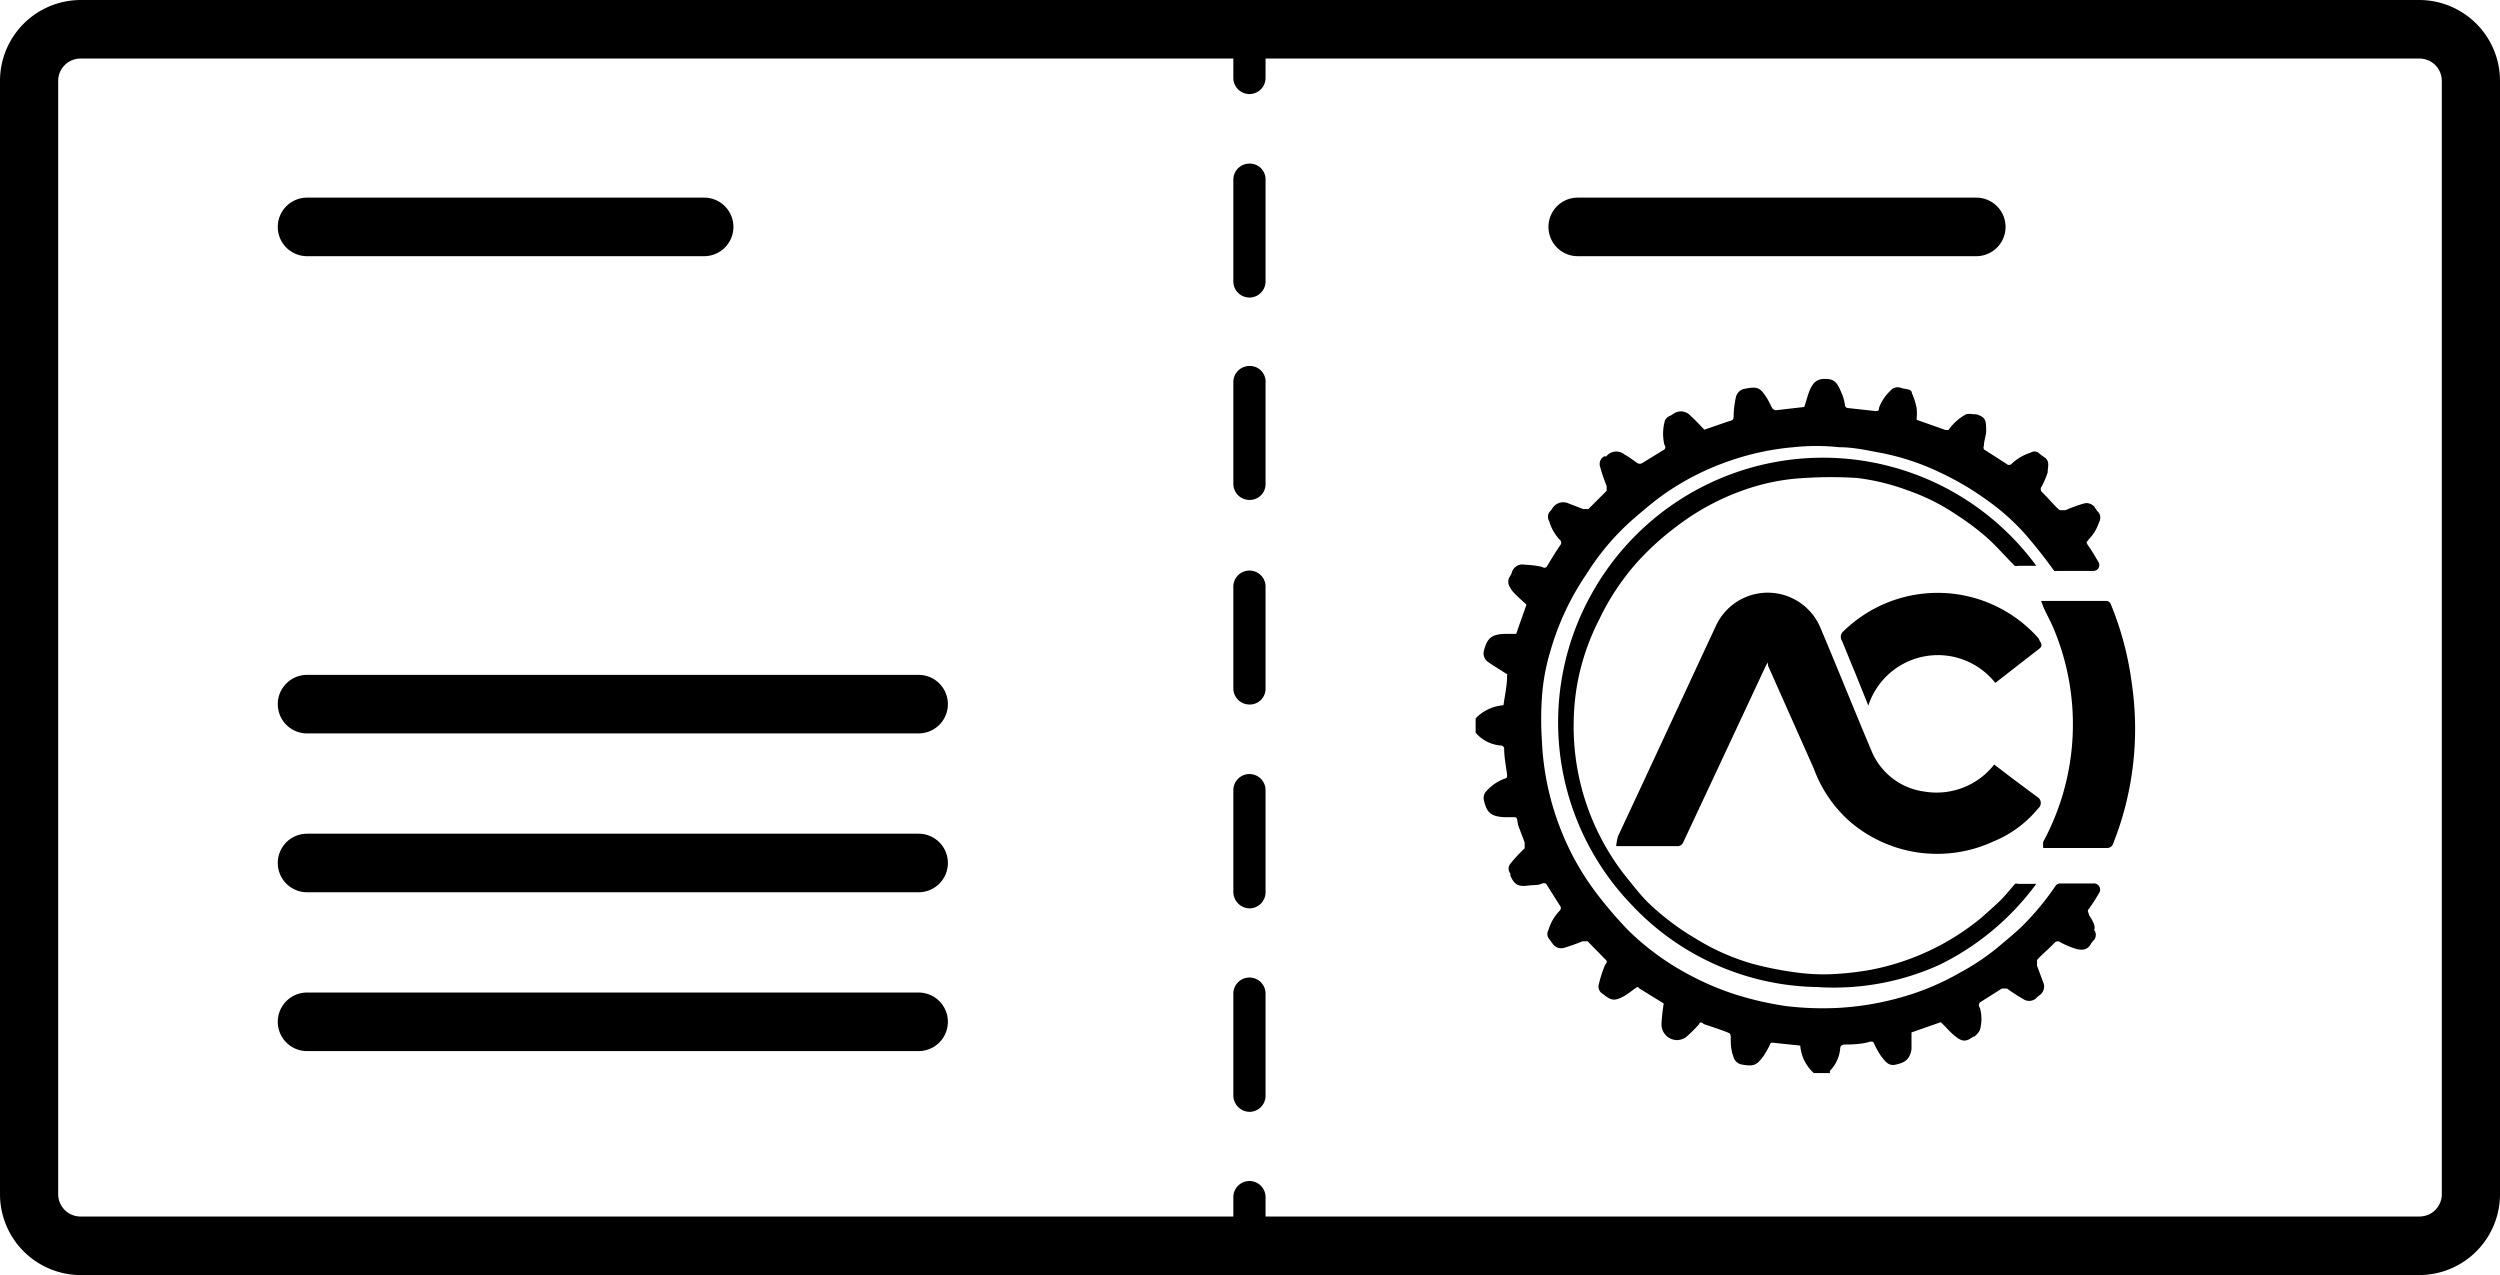
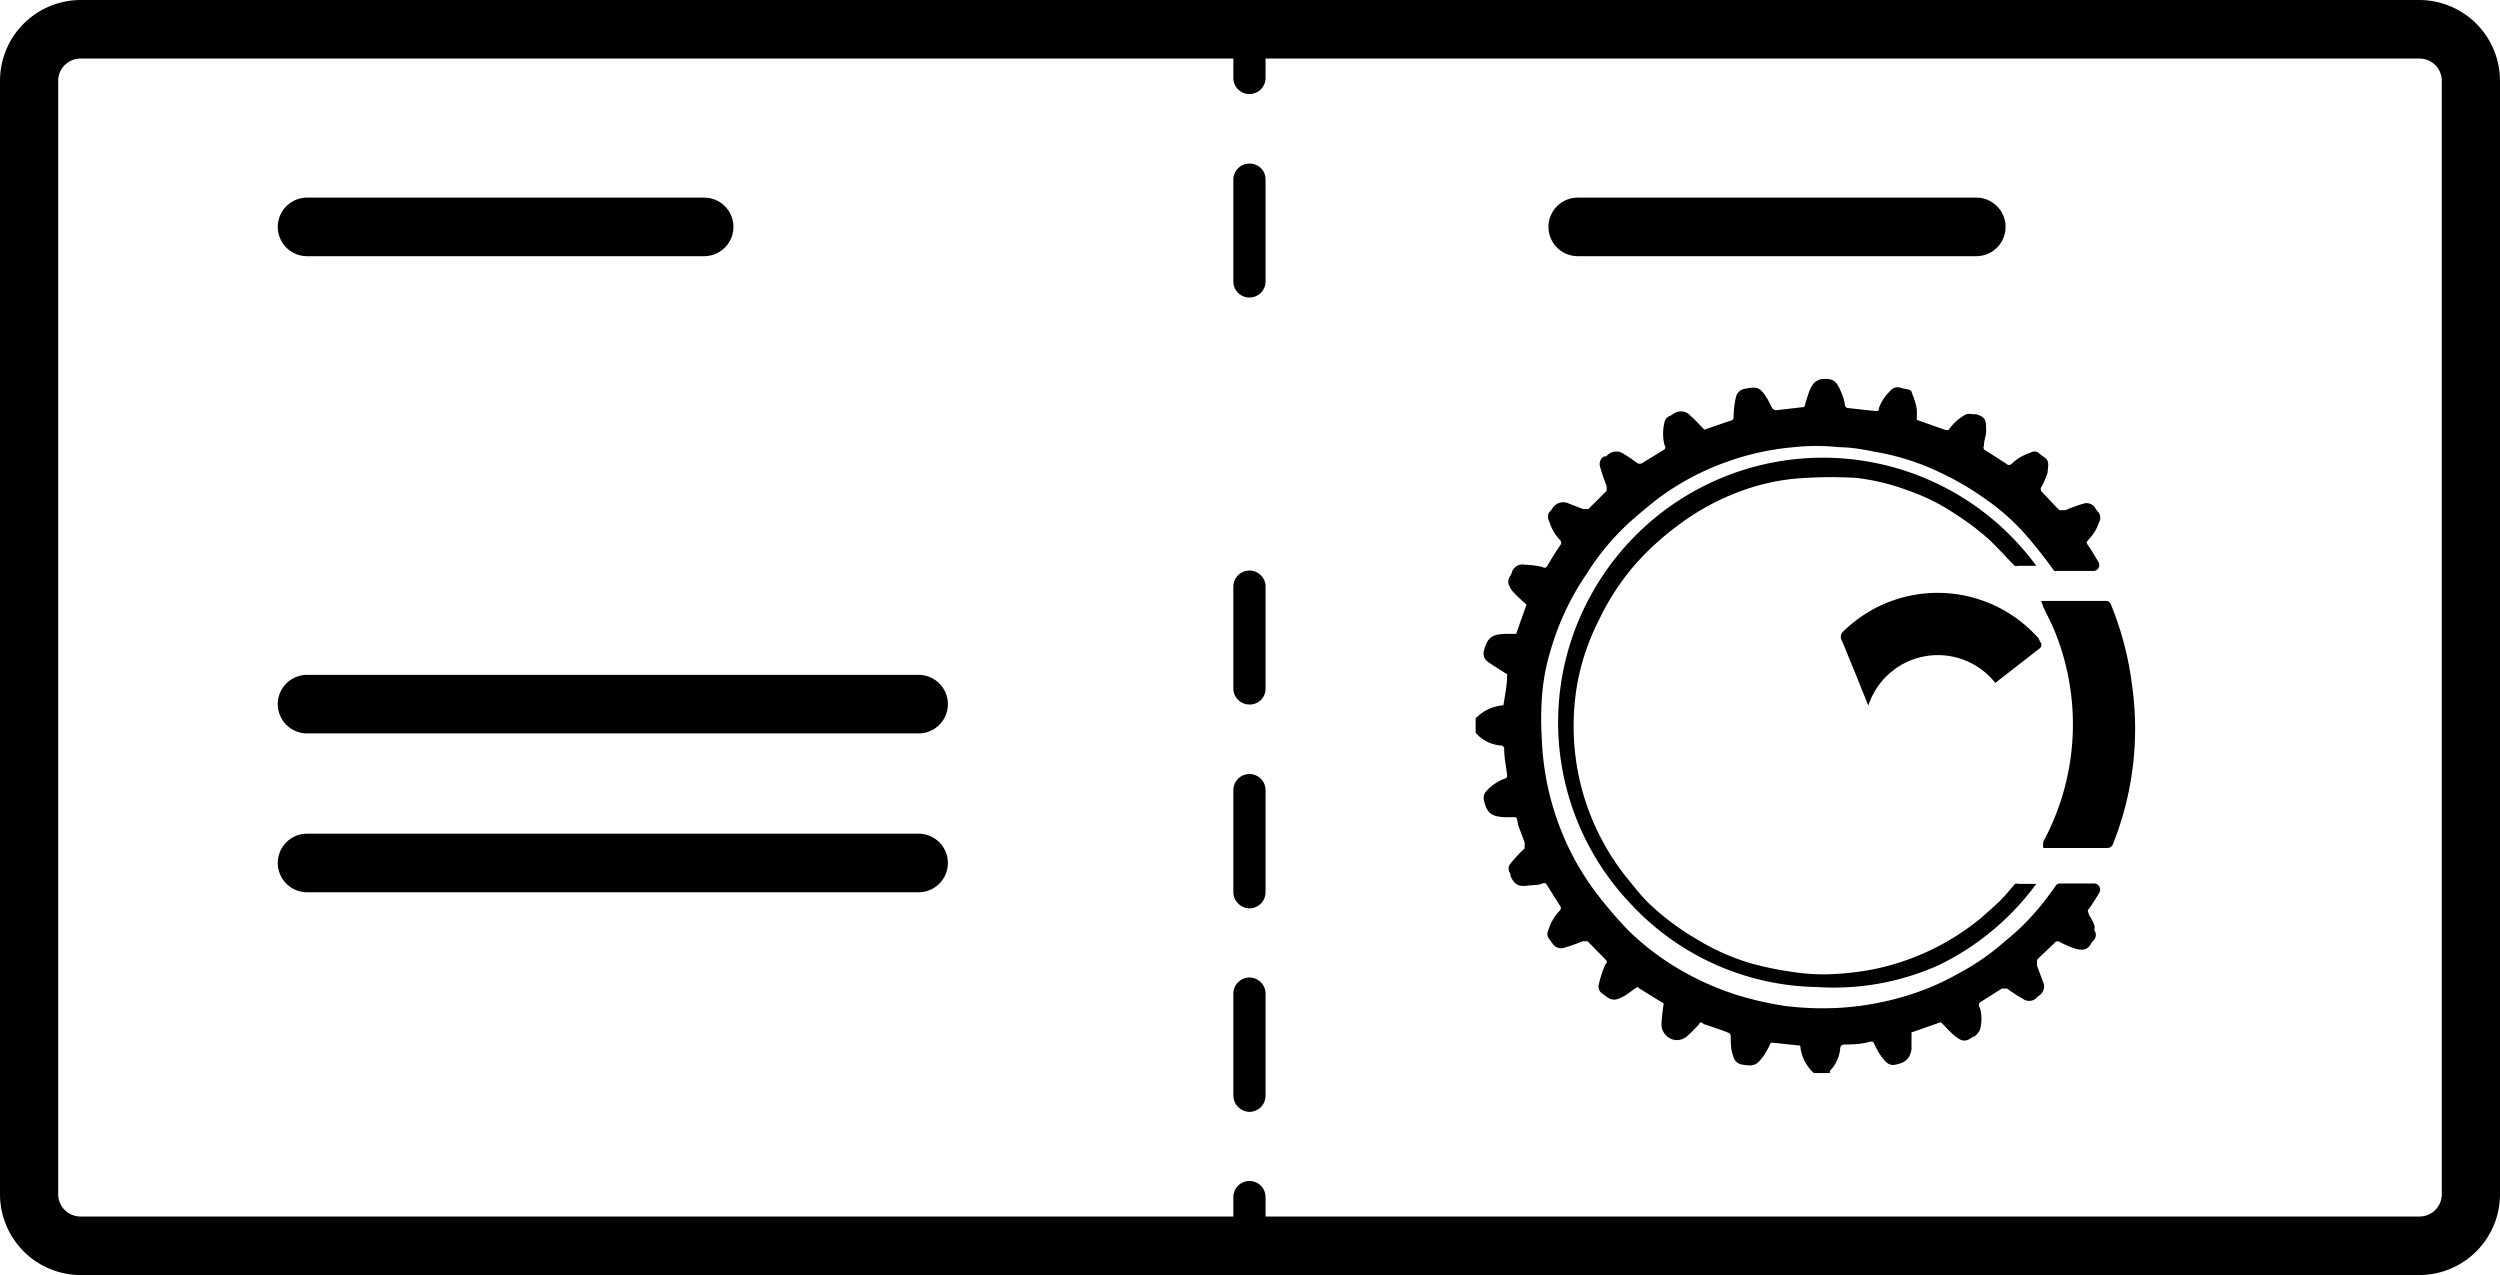
<svg xmlns="http://www.w3.org/2000/svg" viewBox="0 0 68.31 34.84">
  <g id="Layer_2" data-name="Layer 2">
    <g id="grid">
      <path d="M57.08,25c0-.06-.07-.1,0-.17a4.94,4.94,0,0,0,.27-.42.17.17,0,0,0-.16-.27h-.91a.15.15,0,0,0-.11.06,7.47,7.47,0,0,1-.88,1.07c-.19.19-.4.36-.6.53a6.42,6.42,0,0,1-1.16.79,6.92,6.92,0,0,1-1.51.64,7.89,7.89,0,0,1-1.8.31,8.43,8.43,0,0,1-1.42-.05,8.94,8.94,0,0,1-1.36-.31A7.7,7.7,0,0,1,46,26.55a7.15,7.15,0,0,1-1.5-1.12,11.38,11.38,0,0,1-.86-1,7.23,7.23,0,0,1-1-1.78,7.48,7.48,0,0,1-.51-2.43,8.69,8.69,0,0,1,0-1.14,5.65,5.65,0,0,1,.23-1.28,7.28,7.28,0,0,1,1-2.13,6.75,6.75,0,0,1,1.19-1.42c.25-.22.51-.44.77-.64a7.14,7.14,0,0,1,1.89-1A7.22,7.22,0,0,1,49,12.22a5.9,5.9,0,0,1,1.26,0c.35,0,.69.07,1,.13a6.65,6.65,0,0,1,1.77.57,7.75,7.75,0,0,1,1.24.73,6.06,6.06,0,0,1,1.07.95c.27.31.53.64.79,1a.13.13,0,0,0,.07,0h1a.16.16,0,0,0,.14-.24c-.09-.15-.18-.31-.28-.45s0-.11,0-.16a1.16,1.16,0,0,0,.29-.47.26.26,0,0,0,0-.27.67.67,0,0,1-.12-.16.29.29,0,0,0-.26-.1,3.75,3.75,0,0,0-.53.19c-.06,0-.1,0-.15,0s-.33-.34-.5-.5a.11.11,0,0,1,0-.15,2.54,2.54,0,0,0,.16-.38c0-.14.07-.3-.08-.41a1.09,1.09,0,0,1-.17-.13.2.2,0,0,0-.22,0,1.32,1.32,0,0,0-.51.3.1.1,0,0,1-.15,0l-.61-.39a.14.14,0,0,1,0-.11c0-.12.05-.25.06-.37,0-.3,0-.4-.27-.48,0,0,0,0-.08,0a.45.45,0,0,0-.2,0,1.41,1.41,0,0,0-.48.43s-.06,0-.08,0l-.79-.28a1.71,1.71,0,0,0,0-.32,2,2,0,0,0-.13-.41c0-.12-.19-.1-.29-.14a.26.26,0,0,0-.3.08,1.21,1.21,0,0,0-.31.47c0,.05,0,.09-.11.08l-.73-.08a.09.09,0,0,1-.09-.09,1.19,1.19,0,0,0-.07-.27c-.14-.33-.19-.47-.58-.43a.44.44,0,0,0-.18.09.74.74,0,0,0-.13.21c-.06.15-.1.31-.15.46l-.78.09a.16.16,0,0,1-.09-.05c-.06-.1-.1-.21-.17-.31-.17-.27-.26-.29-.57-.23a.3.3,0,0,0-.26.24,2.63,2.63,0,0,0-.06.48c0,.11,0,.14-.13.17l-.67.23c-.13-.13-.24-.26-.37-.37a.35.35,0,0,0-.48-.06l-.08.05a.23.23,0,0,0-.16.18,1.3,1.3,0,0,0,0,.62.09.09,0,0,1,0,.12l-.62.38a.14.14,0,0,1-.11,0c-.12-.08-.23-.17-.36-.24a.35.35,0,0,0-.5.05l-.06,0a.24.24,0,0,0-.11.28,4.72,4.72,0,0,0,.18.53c0,.06,0,.09,0,.13l-.5.5s-.08,0-.14,0l-.39-.15a.35.35,0,0,0-.47.16l-.07.08a.23.23,0,0,0,0,.24,1.24,1.24,0,0,0,.3.52.1.1,0,0,1,0,.14c-.13.19-.25.39-.37.59a.09.09,0,0,1-.12,0,2.63,2.63,0,0,0-.48-.06.3.3,0,0,0-.35.21.34.34,0,0,1-.06.12.26.26,0,0,0,0,.27.64.64,0,0,0,.11.16c.11.12.23.22.35.33-.09.26-.19.53-.28.8h-.26c-.41,0-.53.11-.62.45a.28.28,0,0,0,.1.31c.15.11.31.2.46.3s.07,0,.07.08c0,.27-.06.54-.1.81a1.17,1.17,0,0,0-.76.36v.39a1,1,0,0,0,.69.35.09.09,0,0,1,.09.09c0,.24.05.47.08.71,0,.07,0,.09-.08.11a1.28,1.28,0,0,0-.49.34.27.27,0,0,0-.06.26c.08.34.2.43.57.45h0c.09,0,.21,0,.28,0s.06.16.09.24l.17.45c0,.07,0,.11,0,.16a3.88,3.88,0,0,0-.39.42.21.21,0,0,0,0,.27s0,0,0,.06c.11.24.21.3.46.27s.27,0,.41-.06a.18.18,0,0,1,.1,0l.38.6a.1.1,0,0,1,0,.14,1.28,1.28,0,0,0-.31.53.22.22,0,0,0,0,.22l.11.15a.28.28,0,0,0,.31.12,5.17,5.17,0,0,0,.51-.18c.06,0,.09,0,.14,0l.48.49c.06.05.06.08,0,.15a3.16,3.16,0,0,0-.17.52.23.23,0,0,0,.11.28l0,0c.23.19.32.2.59.05.1-.06.2-.14.3-.21s.07,0,.09,0l.68.42a4.78,4.78,0,0,0-.06.53.43.43,0,0,0,.43.47.45.45,0,0,0,.25-.09,3.85,3.85,0,0,0,.35-.35c0-.05.07-.06.12,0,.23.08.46.15.68.24a.1.1,0,0,1,.06.09c0,.18,0,.37.07.55a.29.29,0,0,0,.25.23c.33.06.4,0,.58-.24a2.91,2.91,0,0,0,.17-.3s0-.06.07-.06l.76.08,0,0a1.13,1.13,0,0,0,.37.75H50s0,0,0-.06a1,1,0,0,0,.28-.59c0-.11.06-.13.15-.13s.45,0,.67-.08c.07,0,.09,0,.11.06a2.27,2.27,0,0,0,.19.34c.1.12.19.28.4.23s.38-.11.43-.42c0-.15,0-.31,0-.46l.8-.28c.14.13.25.27.39.38s.25.18.43.06.08,0,.1-.05a.52.52,0,0,0,.15-.18,1.12,1.12,0,0,0,0-.6.11.11,0,0,1,0-.15l.6-.38c.06,0,.09,0,.14,0a4,4,0,0,0,.43.28.29.29,0,0,0,.35,0,.81.81,0,0,1,.1-.09.29.29,0,0,0,.12-.33l-.18-.48c0-.07,0-.11,0-.15s.33-.32.49-.49a.11.11,0,0,1,.15,0,3,3,0,0,0,.37.16c.16.05.32.08.44-.08a.53.53,0,0,1,.11-.15.22.22,0,0,0,0-.27C57.27,25.31,57.18,25.16,57.08,25Z" />
-       <path d="M55.7,21.8,55,21.28l-.51-.39a2,2,0,0,1-1.9.74,1.82,1.82,0,0,1-1.46-1.13c-.47-1.11-.92-2.24-1.39-3.35a1.56,1.56,0,0,0-2.84-.08c-.9,1.93-1.79,3.86-2.69,5.78a1.64,1.64,0,0,0-.05.27h.16c.49,0,1,0,1.48,0A.18.18,0,0,0,46,23q1.13-2.41,2.26-4.83l.05-.07a.79.79,0,0,0,0,.09L49.56,21a3.56,3.56,0,0,0,1,1.46,3.66,3.66,0,0,0,3.89.54,3.1,3.1,0,0,0,1.24-.91A.19.19,0,0,0,55.7,21.8Z" />
      <path d="M43.7,16.92a6.7,6.7,0,0,1,1-1.52,7.46,7.46,0,0,1,1.09-1,6.64,6.64,0,0,1,1.83-1,5.84,5.84,0,0,1,1.7-.34,11.23,11.23,0,0,1,1.42,0,6,6,0,0,1,1.39.34,5.62,5.62,0,0,1,1.32.66,7.16,7.16,0,0,1,.83.62c.27.24.51.52.77.78a.15.15,0,0,0,.09,0h.5a7.23,7.23,0,0,0-12.18.82,7.19,7.19,0,0,0,1.11,8.43,7.1,7.1,0,0,0,5.08,2.26A7,7,0,0,0,53,26.36a7.22,7.22,0,0,0,2.64-2.21h-.5a.13.13,0,0,0-.08,0c-.15.17-.29.35-.46.51s-.33.3-.49.44a6.75,6.75,0,0,1-3,1.4,8,8,0,0,1-1.11.12,5.49,5.49,0,0,1-1-.06,9.06,9.06,0,0,1-1.13-.23,6.16,6.16,0,0,1-1.53-.68,7,7,0,0,1-1.32-1c-.21-.21-.39-.45-.58-.68A6.61,6.61,0,0,1,43,19.69a6.47,6.47,0,0,1,.11-1.07A6.38,6.38,0,0,1,43.7,16.92Z" />
      <path d="M58.25,18.68a8.61,8.61,0,0,0-.57-2.16.14.14,0,0,0-.15-.1H55.77a1.66,1.66,0,0,1,.06.16c.08.18.18.36.26.54A6.76,6.76,0,0,1,55.83,23a.69.69,0,0,0,0,.17h.14c.53,0,1.06,0,1.59,0a.17.17,0,0,0,.18-.12A8.5,8.5,0,0,0,58.25,18.68Z" />
      <path d="M55.7,17.44a3.68,3.68,0,0,0-5.32-.2.2.2,0,0,0-.05.27c.12.28.23.57.35.85l.37.92a2,2,0,0,1,3.47-.62l1.22-.95a.12.12,0,0,0,0-.18A.71.71,0,0,0,55.7,17.44Z" />
      <path d="M66.11,0H2.2A2.21,2.21,0,0,0,0,2.2V32.64a2.21,2.21,0,0,0,2.2,2.2H66.11a2.21,2.21,0,0,0,2.2-2.2V2.2A2.21,2.21,0,0,0,66.11,0Zm.61,32.64a.61.61,0,0,1-.61.6H34.58v-.53a.44.44,0,0,0-.44-.44.44.44,0,0,0-.44.44v.53H2.2a.61.61,0,0,1-.61-.6V2.2a.61.61,0,0,1,.61-.6H33.7v.53a.44.44,0,0,0,.44.44.44.44,0,0,0,.44-.44V1.6H66.11a.61.61,0,0,1,.61.6Z" />
      <path d="M8.39,7H19.24a.8.8,0,1,0,0-1.6H8.39a.8.8,0,1,0,0,1.6Z" />
      <path d="M43.11,7H54a.8.8,0,0,0,0-1.6H43.11a.8.8,0,1,0,0,1.6Z" />
-       <path d="M25.1,27.12H8.39a.8.8,0,1,0,0,1.6H25.1a.8.8,0,1,0,0-1.6Z" />
      <path d="M25.1,22.78H8.39a.8.8,0,1,0,0,1.6H25.1a.8.8,0,0,0,0-1.6Z" />
      <path d="M25.1,18.44H8.39a.8.8,0,1,0,0,1.6H25.1a.8.8,0,0,0,0-1.6Z" />
-       <path d="M34.14,10a.44.44,0,0,0-.44.44v2.78a.44.44,0,0,0,.44.44.43.43,0,0,0,.44-.44V10.47A.43.43,0,0,0,34.14,10Z" />
      <path d="M34.14,4.47a.44.44,0,0,0-.44.44V7.69a.44.44,0,0,0,.44.44.44.44,0,0,0,.44-.44V4.91A.43.43,0,0,0,34.14,4.47Z" />
      <path d="M34.14,21.15a.44.44,0,0,0-.44.44v2.78a.45.45,0,0,0,.44.45.44.44,0,0,0,.44-.45V21.59A.44.44,0,0,0,34.14,21.15Z" />
      <path d="M34.14,15.59a.44.44,0,0,0-.44.44v2.78a.44.44,0,0,0,.44.44.43.43,0,0,0,.44-.44V16A.44.44,0,0,0,34.14,15.59Z" />
      <path d="M34.14,26.71a.44.44,0,0,0-.44.44v2.78a.45.45,0,0,0,.44.45.44.44,0,0,0,.44-.45V27.15A.44.44,0,0,0,34.14,26.71Z" />
    </g>
  </g>
</svg>